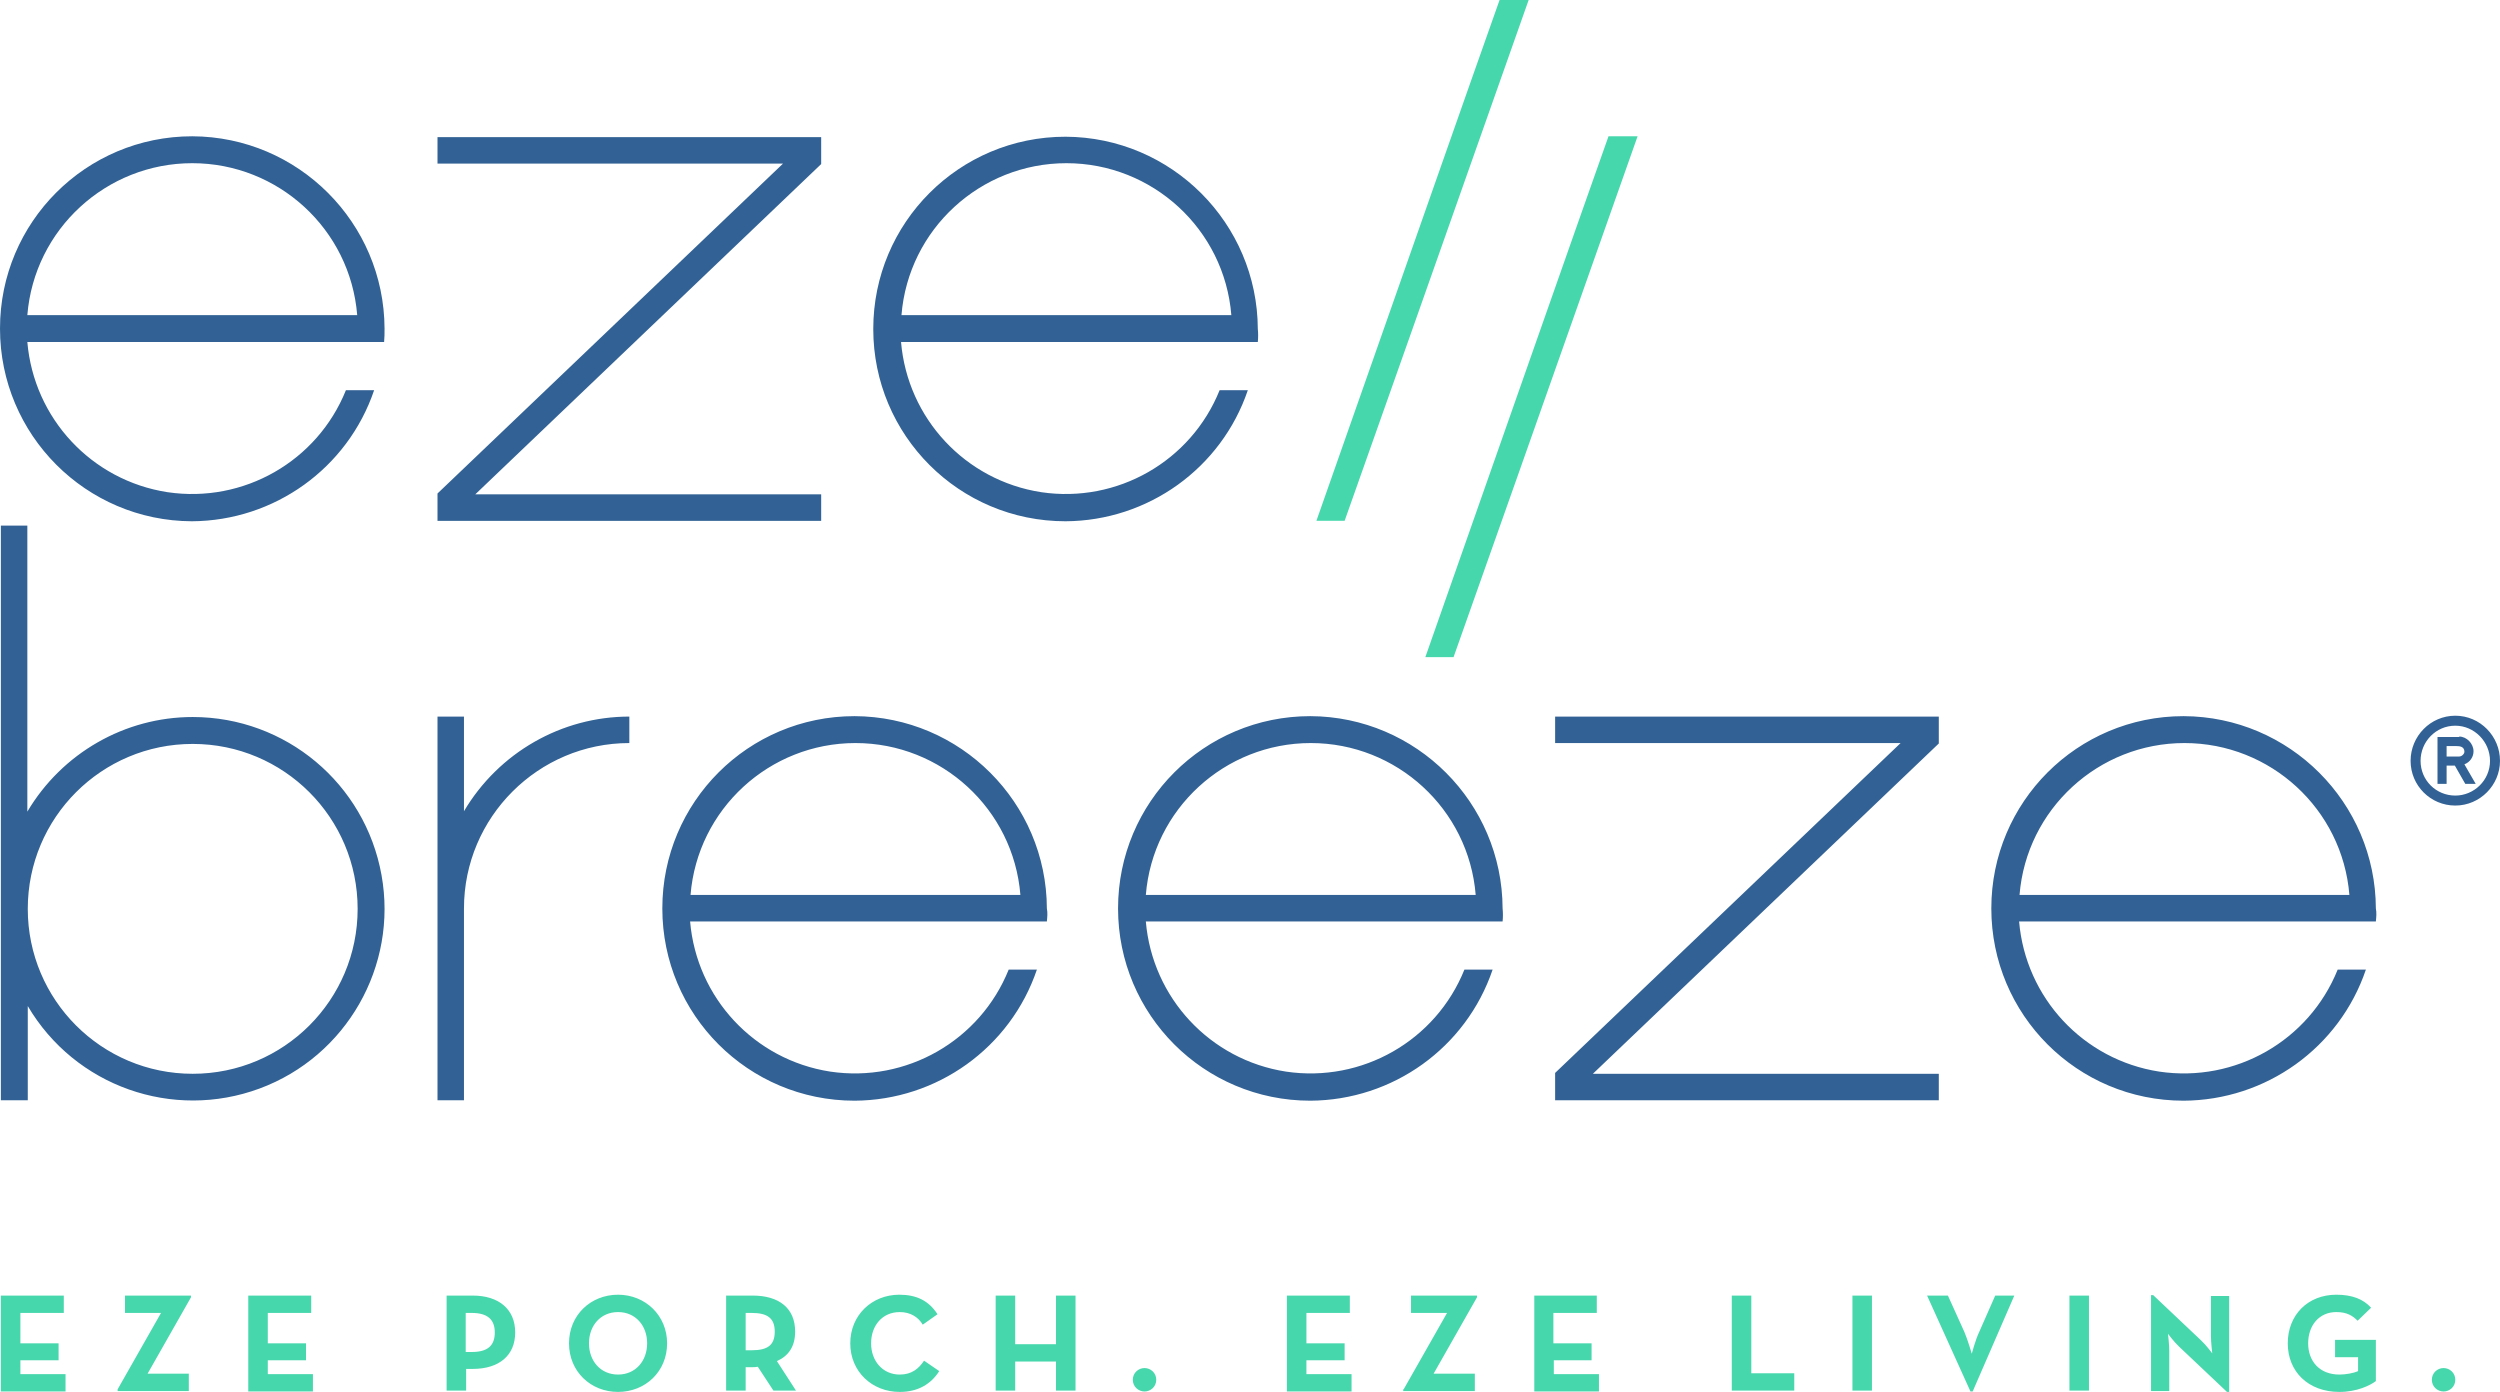
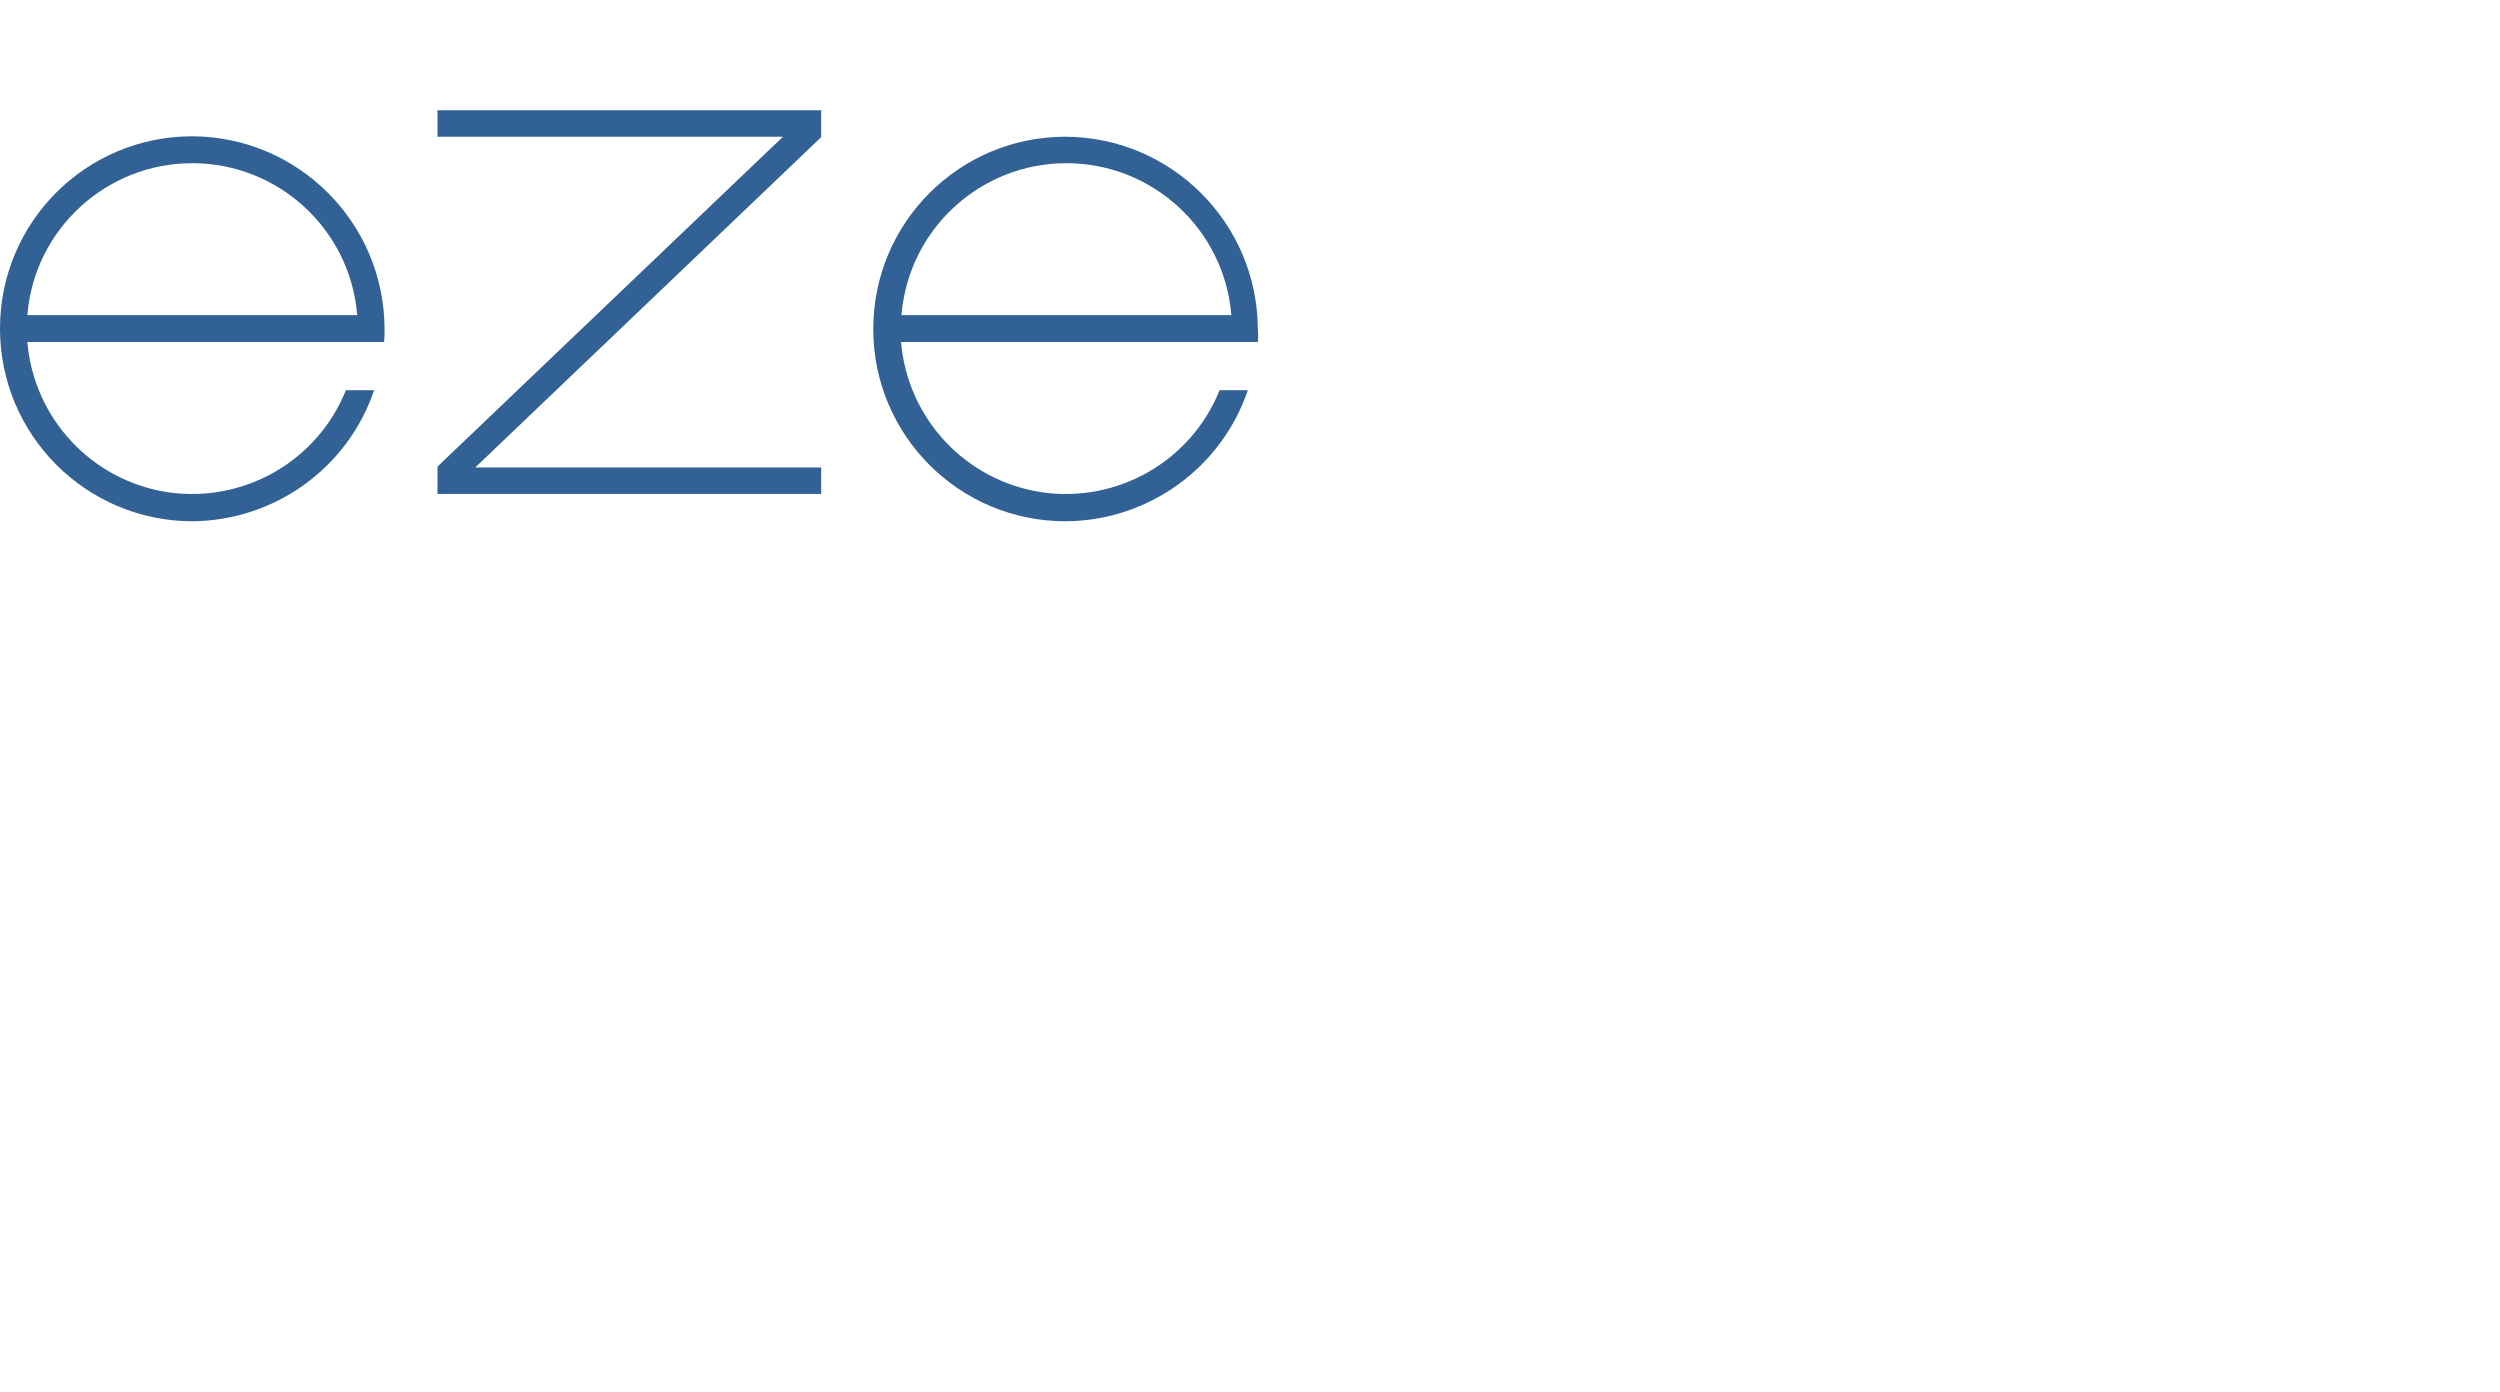
<svg xmlns="http://www.w3.org/2000/svg" viewBox="0 0 576 320.7" width="576" height="320.7">
-   <path fill="#326295" d="M189.2 31.6v6.2l-79.7 76.1h79.7v6.1h-88.4v-6.3l79.6-76h-79.6v-6.1h88.4zM289.8 78.8h-82.2c1.5 17.6 14.8 31.9 32.3 34.6 17.5 2.6 34.5-7.1 41.1-23.5h6.5c-6.1 18-23 30.1-42 30.2-24.5 0-44.3-19.8-44.3-44.3 0-24.5 19.8-44.3 44.3-44.3 24.4.1 44.2 19.9 44.3 44.3.1.9.1 2 0 3zm-6.1-6.2c-1.6-19.8-18.2-35-38-35s-36.4 15.2-38 35h76zM88.5 78.8H6.3c1.5 17.6 14.8 31.9 32.3 34.6 17.5 2.6 34.5-7.1 41.1-23.5h6.5c-6.1 18-23 30.1-42 30.2C19.8 120 0 100.2 0 75.7s19.8-44.3 44.3-44.3c24.4.1 44.2 19.9 44.3 44.3 0 1 0 2.1-.1 3.1zm-6.2-6.2c-1.6-19.8-18.2-35-38-35s-36.4 15.2-38 35h76z" />
-   <path fill="#47D7AC" d="M328.4 151.4c23.3-66.3 34.4-98 42.2-120h6.7c-23.4 66.3-34.6 98-42.4 120h-6.5zM303.3 120c23.3-66.3 34.4-98 42.2-120h6.7c-23.4 66.3-34.6 98-42.4 120h-6.5z" />
-   <path fill="#326295" d="M145 165.1v6.1c-21 0-38.1 17.1-38.1 38.1v44.2h-6.1v-88.4h6.1v21.8c8-13.5 22.5-21.8 38.1-21.8zM44.4 165.2c21.4 0 39.7 15.3 43.5 36.4 3.8 21-8.1 41.8-28.1 49.2-20 7.4-42.5-.5-53.4-19v21.7H.2V121.1h6.1V187c8-13.5 22.5-21.8 38.1-21.8zm38 44.2c0-21-17-38-38-38s-38 17-38 38 17 38 38 38 38-17 38-38zM446.7 165.1v6.2L367 247.4h79.7v6.1h-88.4v-6.3l79.6-76h-79.6v-6.1h88.4zM241.2 212.3H159c1.5 17.6 14.8 31.9 32.3 34.6 17.5 2.6 34.5-7.1 41.1-23.5h6.5c-6.1 18-23 30.1-42 30.2-24.5 0-44.3-19.8-44.3-44.3 0-24.5 19.8-44.3 44.3-44.3 24.4.1 44.2 19.9 44.3 44.3.2 1 .1 2 0 3zm-6.1-6.1c-1.6-19.8-18.2-35-38-35s-36.4 15.2-38 35h76zM346.2 212.3H264c1.5 17.6 14.8 31.9 32.3 34.6 17.5 2.6 34.5-7.1 41.1-23.5h6.5c-6.1 18-23 30.1-42 30.2-24.5 0-44.3-19.8-44.3-44.3 0-24.5 19.8-44.3 44.3-44.3 24.4.1 44.2 19.9 44.3 44.3.1 1 .1 2 0 3zm-6.2-6.1c-1.6-19.8-18.2-35-38-35s-36.4 15.2-38 35h76zM547.4 212.3h-82.2c1.5 17.6 14.8 31.9 32.3 34.6 17.5 2.6 34.5-7.1 41.1-23.5h6.5c-6.1 18-23 30.1-42 30.2-24.5 0-44.3-19.8-44.3-44.3 0-24.5 19.8-44.3 44.3-44.3 24.4.1 44.2 19.9 44.3 44.3.2 1 .1 2 0 3zm-6.1-6.1c-1.6-19.8-18.2-35-38-35s-36.4 15.2-38 35h76zM563.7 174.3h2.9c.6 0 1.2-.6 1.2-1.1 0-1.2-1.1-1.3-1.8-1.3h-2.3v2.4zm2.9-4.6c1.7 0 3.3 1.6 3.3 3.4 0 1.3-.8 2.5-2.1 3l2.6 4.5H568l-2.4-4.2h-1.9v4.2h-2.1v-10.8h5zm-8.9 5.6c0 4.5 3.6 8 8 8 4.3 0 8-3.5 8-8 0-4.4-3.6-8.1-8-8.1-4.5 0-8 3.7-8 8.1m18.3 0c0 5.6-4.6 10.3-10.3 10.3-5.7 0-10.3-4.6-10.3-10.3 0-5.7 4.6-10.4 10.3-10.4 5.7 0 10.3 4.7 10.3 10.4" />
-   <path fill="#47D7AC" d="M.2 298.5h14.5v4h-10v7h8.8v3.9H4.7v3.2h10.4v4H.2v-22.1zM27.1 320.1l10-17.6h-8.3v-4H44v.4l-10 17.6h9.5v4H27.1v-.4zM57.2 298.5h14.5v4h-10v7h8.8v3.9h-8.8v3.2h10.4v4H57.2v-22.1zM102.8 298.5h6.1c6.1 0 9.8 3.2 9.8 8.5s-3.7 8.4-9.8 8.4h-1.5v5h-4.5v-21.9zm5.9 13c3.7 0 5.3-1.5 5.3-4.5s-1.7-4.5-5.3-4.5h-1.4v9h1.4zM131.1 309.5c0-6.5 5-11.2 11.3-11.2 6.3 0 11.3 4.8 11.3 11.2 0 6.5-5 11.2-11.3 11.2-6.3 0-11.3-4.7-11.3-11.2zm18 0c0-4.1-2.7-7.2-6.7-7.2s-6.7 3.1-6.7 7.2 2.7 7.2 6.7 7.2 6.7-3.1 6.7-7.2zM183.4 320.4h-5.2l-3.6-5.5c-.4.1-.9.1-1.3.1h-1.5v5.4h-4.5v-21.9h6.1c6.1 0 9.8 2.9 9.8 8.3 0 3.4-1.5 5.6-4.2 6.8l4.4 6.8zm-10.2-9.3c3.7 0 5.3-1.2 5.3-4.3 0-3.1-1.7-4.3-5.3-4.3h-1.4v8.6h1.4zM195.9 309.5c0-6.5 5-11.2 11.3-11.2 4 0 6.8 1.4 8.8 4.5l-3.4 2.4c-1-1.7-2.8-2.9-5.3-2.9-4 0-6.6 3.1-6.6 7.2s2.7 7.2 6.6 7.2c2.8 0 4.4-1.4 5.6-3.2l3.5 2.4c-1.9 3-4.9 4.8-9.1 4.8-6.4 0-11.4-4.7-11.4-11.2zM229.4 298.5h4.5v11.2h9.4v-11.2h4.5v21.9h-4.5v-6.7h-9.4v6.7h-4.5v-21.9zM261 317.9c0-1.6 1.3-2.7 2.7-2.7 1.4 0 2.7 1.1 2.7 2.7s-1.3 2.7-2.7 2.7c-1.4 0-2.7-1.1-2.7-2.7zM296.5 298.5H311v4h-10v7h8.8v3.9H301v3.2h10.4v4h-14.9v-22.1zM323.4 320.1l10-17.6h-8.3v-4h15.2v.4l-10 17.6h9.5v4h-16.5v-.4zM353.4 298.5h14.5v4h-10v7h8.8v3.9H358v3.2h10.4v4h-14.9v-22.1zM399 298.5h4.5v17.9h9.9v4H399v-21.9zM426.8 298.5h4.5v21.9h-4.5v-21.9zM444 298.5h4.8l3.8 8.4c.8 1.9 1.7 5 1.7 5s.8-3.1 1.7-5l3.7-8.4h4.4l-9.6 22.1h-.5l-10-22.1zM476.8 298.5h4.5v21.9h-4.5v-21.9zM502.1 310.3c-1.1-1-2.6-3-2.6-3s.3 2.4.3 4v9.2h-4.2v-22.1h.5l11 10.4c1.1 1 2.6 3 2.6 3s-.3-2.5-.3-4v-9.2h4.2v22.1h-.5l-11-10.4zM527.1 309.5c0-6.5 4.6-11.2 11.2-11.2 3.6 0 6.2 1 8 3l-3.1 3c-1.1-1.1-2.4-2-4.9-2-4 0-6.5 3.1-6.5 7.2s2.6 7.2 7.2 7.2c1.4 0 3.2-.3 4.3-.8v-3.2H538v-4h9.4v9.5c-1.3 1-4.4 2.5-8.4 2.5-7.2 0-11.9-4.7-11.9-11.2zM560.3 317.9c0-1.6 1.3-2.7 2.7-2.7 1.4 0 2.7 1.1 2.7 2.7s-1.3 2.7-2.7 2.7c-1.4 0-2.7-1.1-2.7-2.7z" />
+   <path fill="#326295" d="M189.2 31.6l-79.7 76.1h79.7v6.1h-88.4v-6.3l79.6-76h-79.6v-6.1h88.4zM289.8 78.8h-82.2c1.5 17.6 14.8 31.9 32.3 34.6 17.5 2.6 34.5-7.1 41.1-23.5h6.5c-6.1 18-23 30.1-42 30.2-24.5 0-44.3-19.8-44.3-44.3 0-24.5 19.8-44.3 44.3-44.3 24.4.1 44.2 19.9 44.3 44.3.1.9.1 2 0 3zm-6.1-6.2c-1.6-19.8-18.2-35-38-35s-36.4 15.2-38 35h76zM88.5 78.8H6.3c1.5 17.6 14.8 31.9 32.3 34.6 17.5 2.6 34.5-7.1 41.1-23.5h6.5c-6.1 18-23 30.1-42 30.2C19.8 120 0 100.2 0 75.7s19.8-44.3 44.3-44.3c24.4.1 44.2 19.9 44.3 44.3 0 1 0 2.1-.1 3.1zm-6.2-6.2c-1.6-19.8-18.2-35-38-35s-36.4 15.2-38 35h76z" />
</svg>